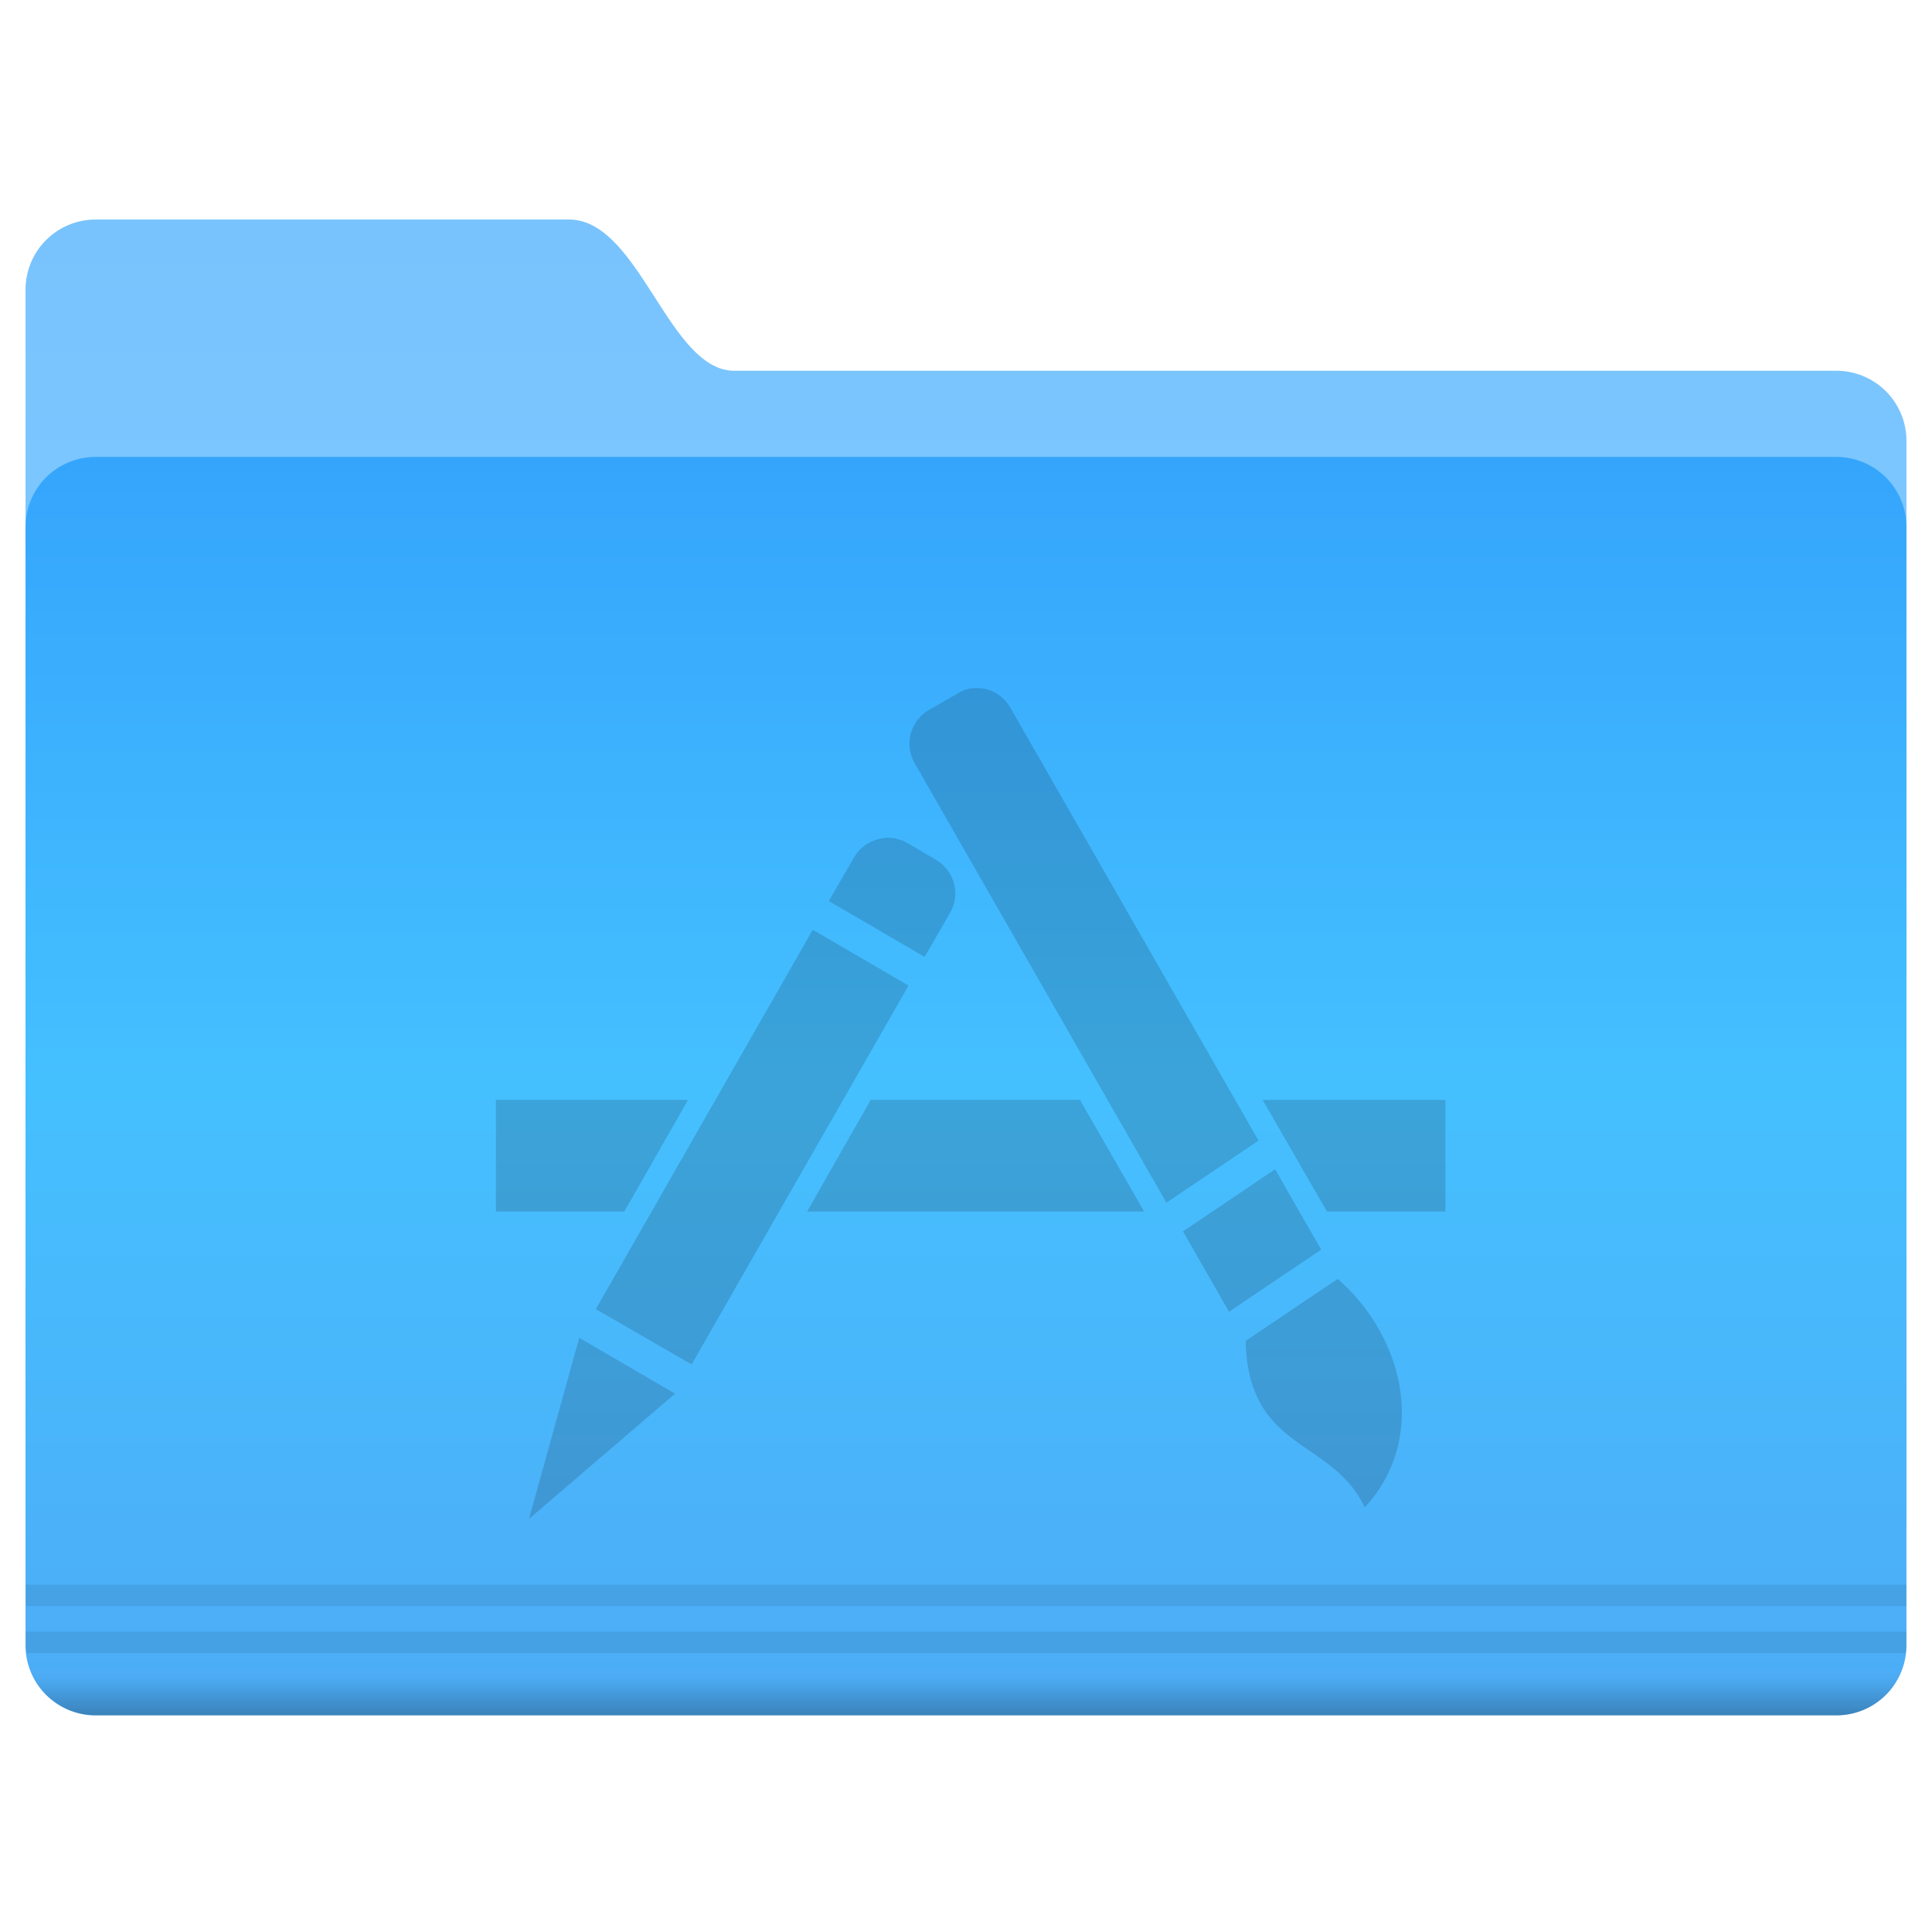
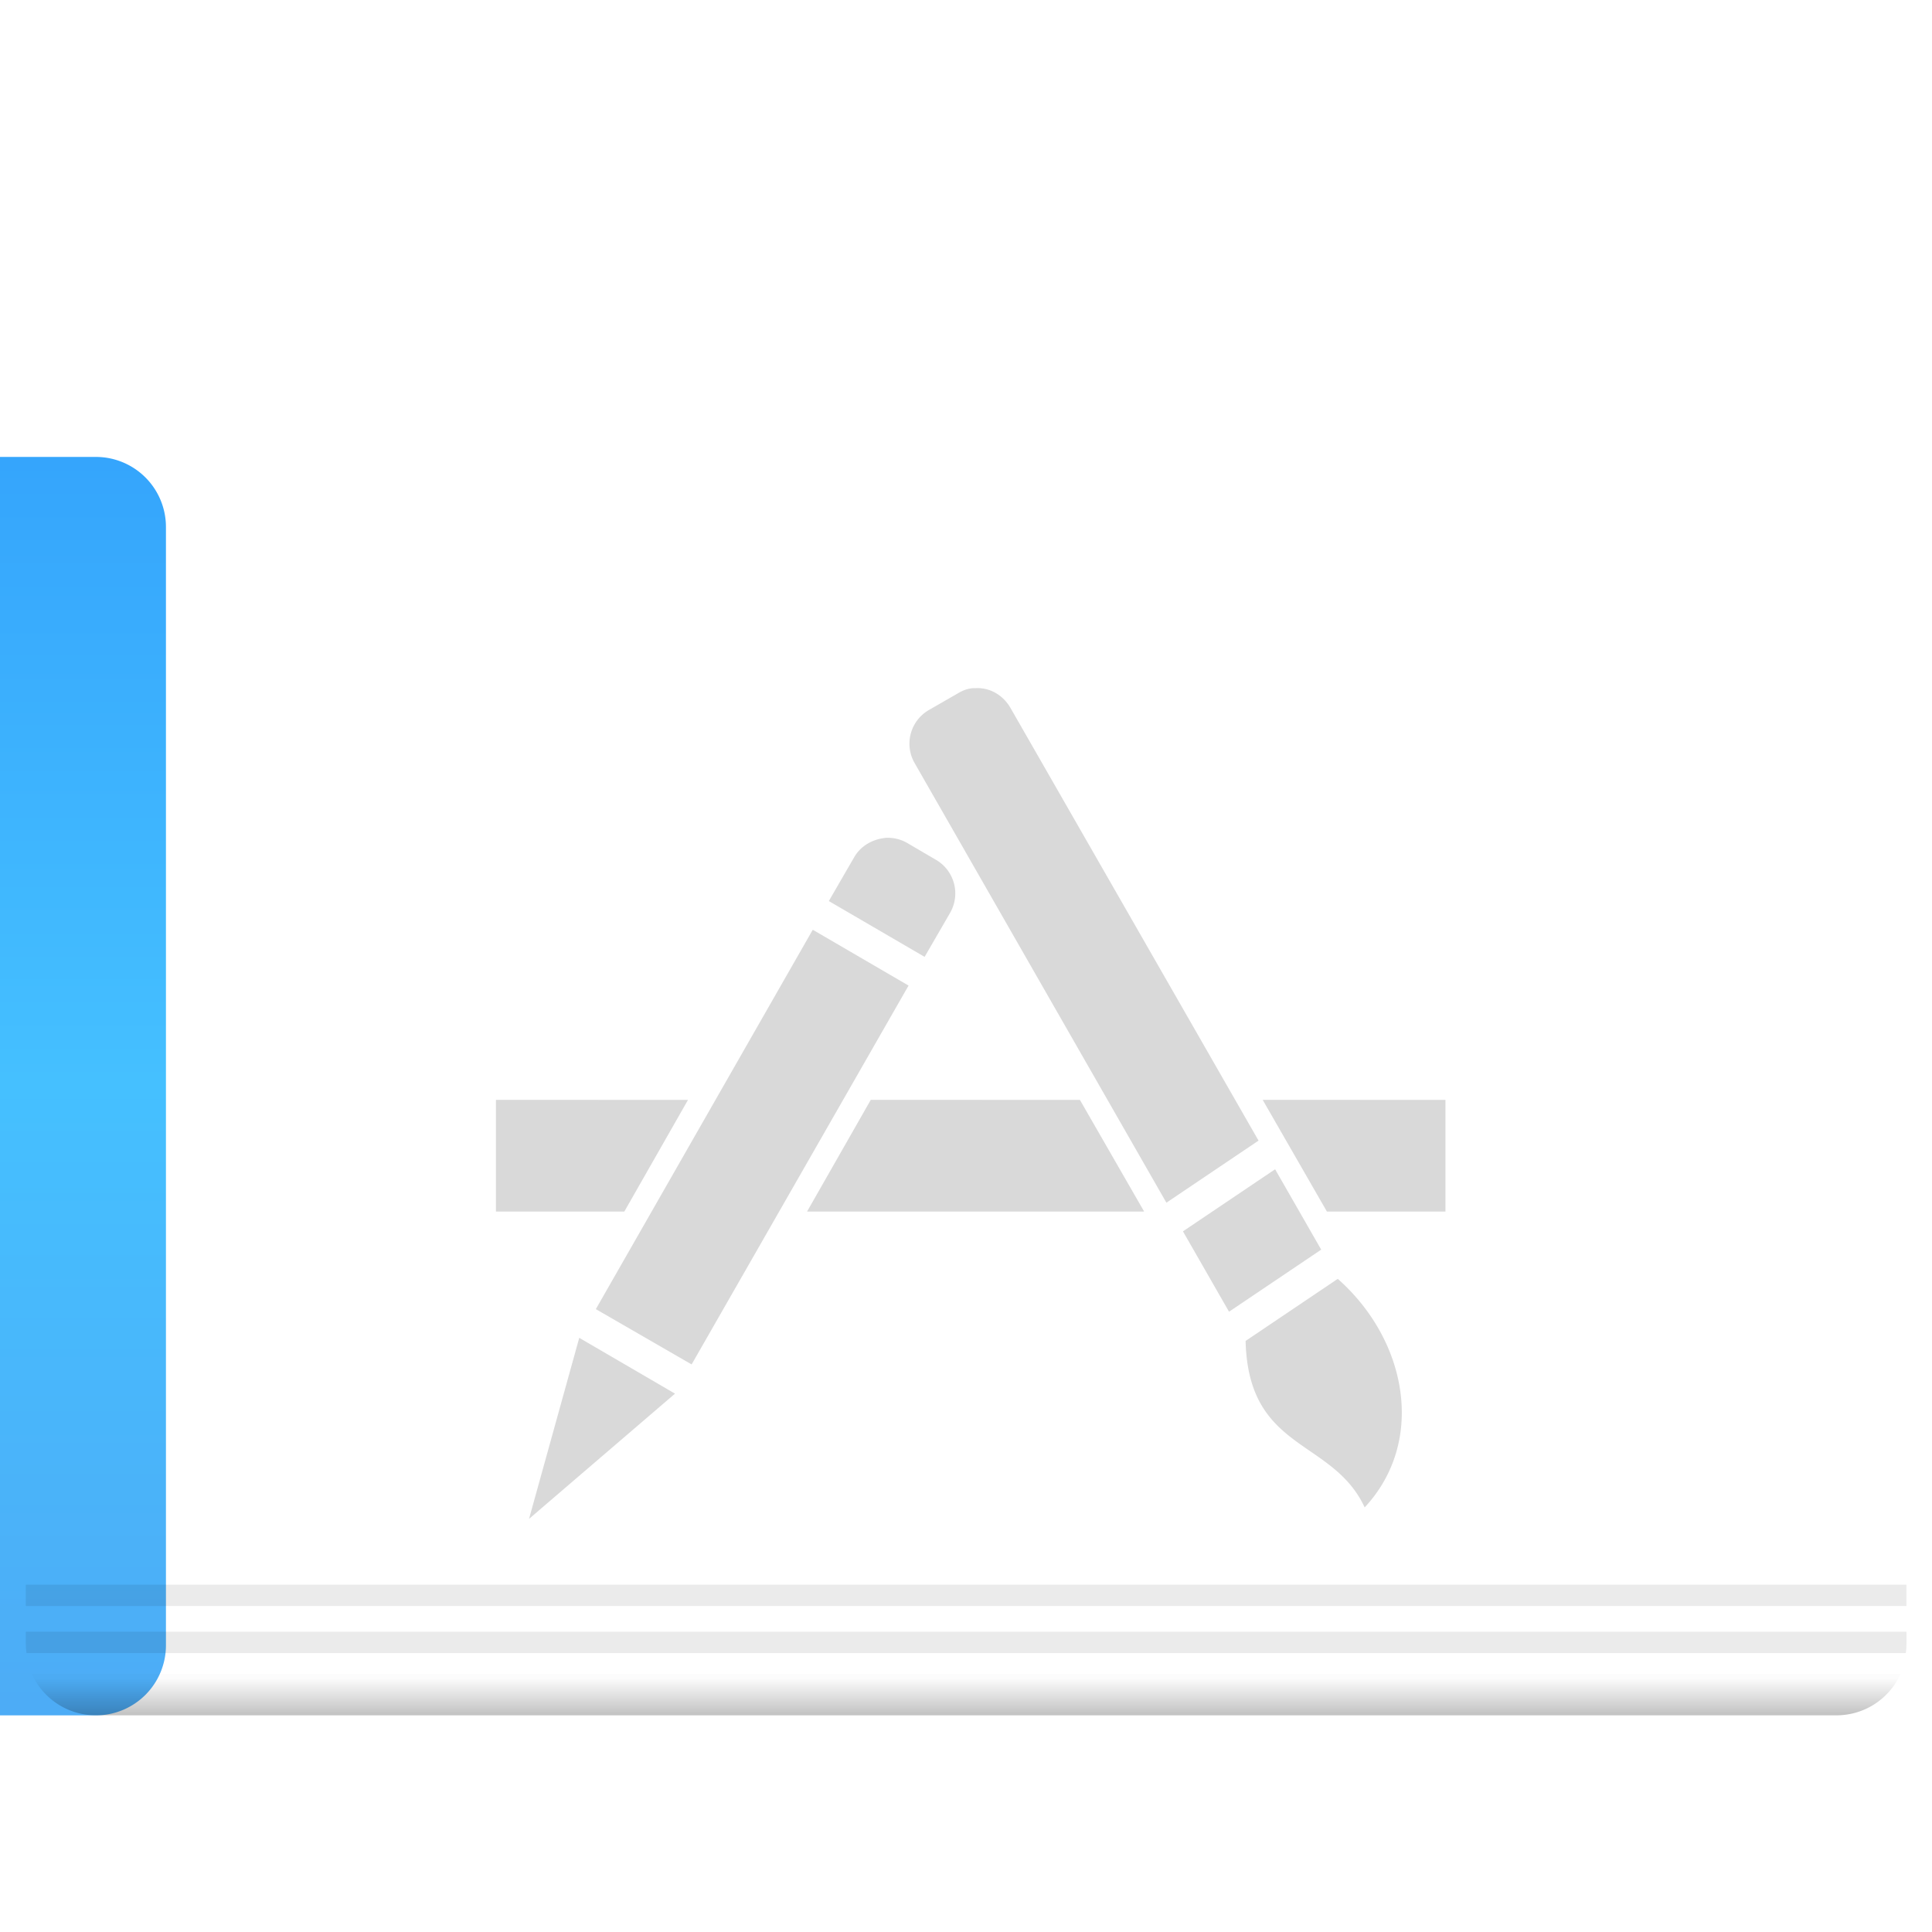
<svg xmlns="http://www.w3.org/2000/svg" width="200" height="200" version="1.1">
  <defs>
    <linearGradient id="c" x1="-26.201" x2="-26.201" y1="1070.2" y2="1082.6" gradientUnits="userSpaceOnUse">
      <stop stop-color="#78c3fd" offset="0" />
      <stop stop-color="#7bc6ff" offset="1" />
    </linearGradient>
    <linearGradient id="b" x1="-9.912" x2="-9.912" y1="1081.4" y2="1139.8" gradientUnits="userSpaceOnUse">
      <stop stop-color="#35a5fc" offset="0" />
      <stop stop-color="#45c0ff" offset=".5" />
      <stop stop-color="#4dacf6" offset="1" />
    </linearGradient>
    <linearGradient id="a" x1="-9.617" x2="-9.617" y1="1138.4" y2="1140.2" gradientUnits="userSpaceOnUse">
      <stop stop-opacity=".047" offset="0" />
      <stop offset="1" />
    </linearGradient>
  </defs>
  <g transform="translate(-.487 -1.797)" color="#000000">
-     <path transform="matrix(2.214 0 0 2.214 109.5 -2344.9)" d="m-44.762 1070.2h22.131c3.287 0 4.652 7.071 7.728 7.071h51.522a3.276 3.276 0 0 1 3.283 3.283v50.508c0 1.819-1.464-2.02-3.283-2.02h-81.38a3.276 3.276 0 0 1-3.283-3.283v-52.275a3.276 3.276 0 0 1 3.283-3.283z" fill="url(#c)" />
-     <path transform="matrix(2.214 0 0 2.214 109.5 -2344.9)" d="m-44.762 1081.3h81.38a3.276 3.276 0 0 1 3.283 3.283v52.275a3.276 3.276 0 0 1-3.283 3.283h-81.38a3.276 3.276 0 0 1-3.283-3.283v-52.275a3.276 3.276 0 0 1 3.283-3.283z" fill="url(#b)" />
+     <path transform="matrix(2.214 0 0 2.214 109.5 -2344.9)" d="m-44.762 1081.3a3.276 3.276 0 0 1 3.283 3.283v52.275a3.276 3.276 0 0 1-3.283 3.283h-81.38a3.276 3.276 0 0 1-3.283-3.283v-52.275a3.276 3.276 0 0 1 3.283-3.283z" fill="url(#b)" />
    <path d="m3.16 165.84v2.214h194.68v-2.214h-194.69zm0 4.87v1.176c0 0.359 0.019 0.694 0.068 1.038h194.55c0.05-0.344 0.069-0.679 0.069-1.038v-1.176h-194.69z" opacity=".08" style="text-indent:0;text-transform:none" />
    <path transform="matrix(2.214 0 0 2.214 109.5 -2344.9)" d="m-47.75 1138.2a3.28 3.28 0 0 0 3 1.938h81.375c1.34 0 2.488-0.793 3-1.938z" fill="url(#a)" opacity=".25" style="text-indent:0;text-transform:none" />
  </g>
  <path class="ColorScheme-Text" transform="translate(109.5 -2344.9) scale(2.214)" d="M-3.903 1091.3c-.265 0-.53.098-.774.246l-1.356.78a1.818 1.818 0 0 0-.653 2.489l11.765 20.543 4.308-2.903-11.596-20.227c-.314-.547-.847-.887-1.428-.927-.087-.011-.178 0-.266 0zm-4.163 7.002c-.58.062-1.138.357-1.453.903l-1.186 2.049 4.479 2.61 1.186-2.049a1.818 1.818 0 0 0-.654-2.488l-1.331-.78a1.82 1.82 0 0 0-1.041-.247zm-3.39 4.294l-10.142 17.738 4.478 2.586 10.143-17.714zm-14.814 7.954v5.221h6.004l2.977-5.22zm17.526 0l-2.978 5.221h15.76l-3.003-5.22zm18.325 0l3.002 5.221h5.544v-5.22zm.581 3.245l-4.309 2.903 2.155 3.758 4.309-2.903zm2.93 5.124l-4.31 2.903c.129 5.19 4.062 4.544 5.568 7.783 2.867-3.077 2-7.808-1.259-10.687zm-35.466 2.757l-2.348 8.466 6.826-5.856z" opacity=".15" />
</svg>